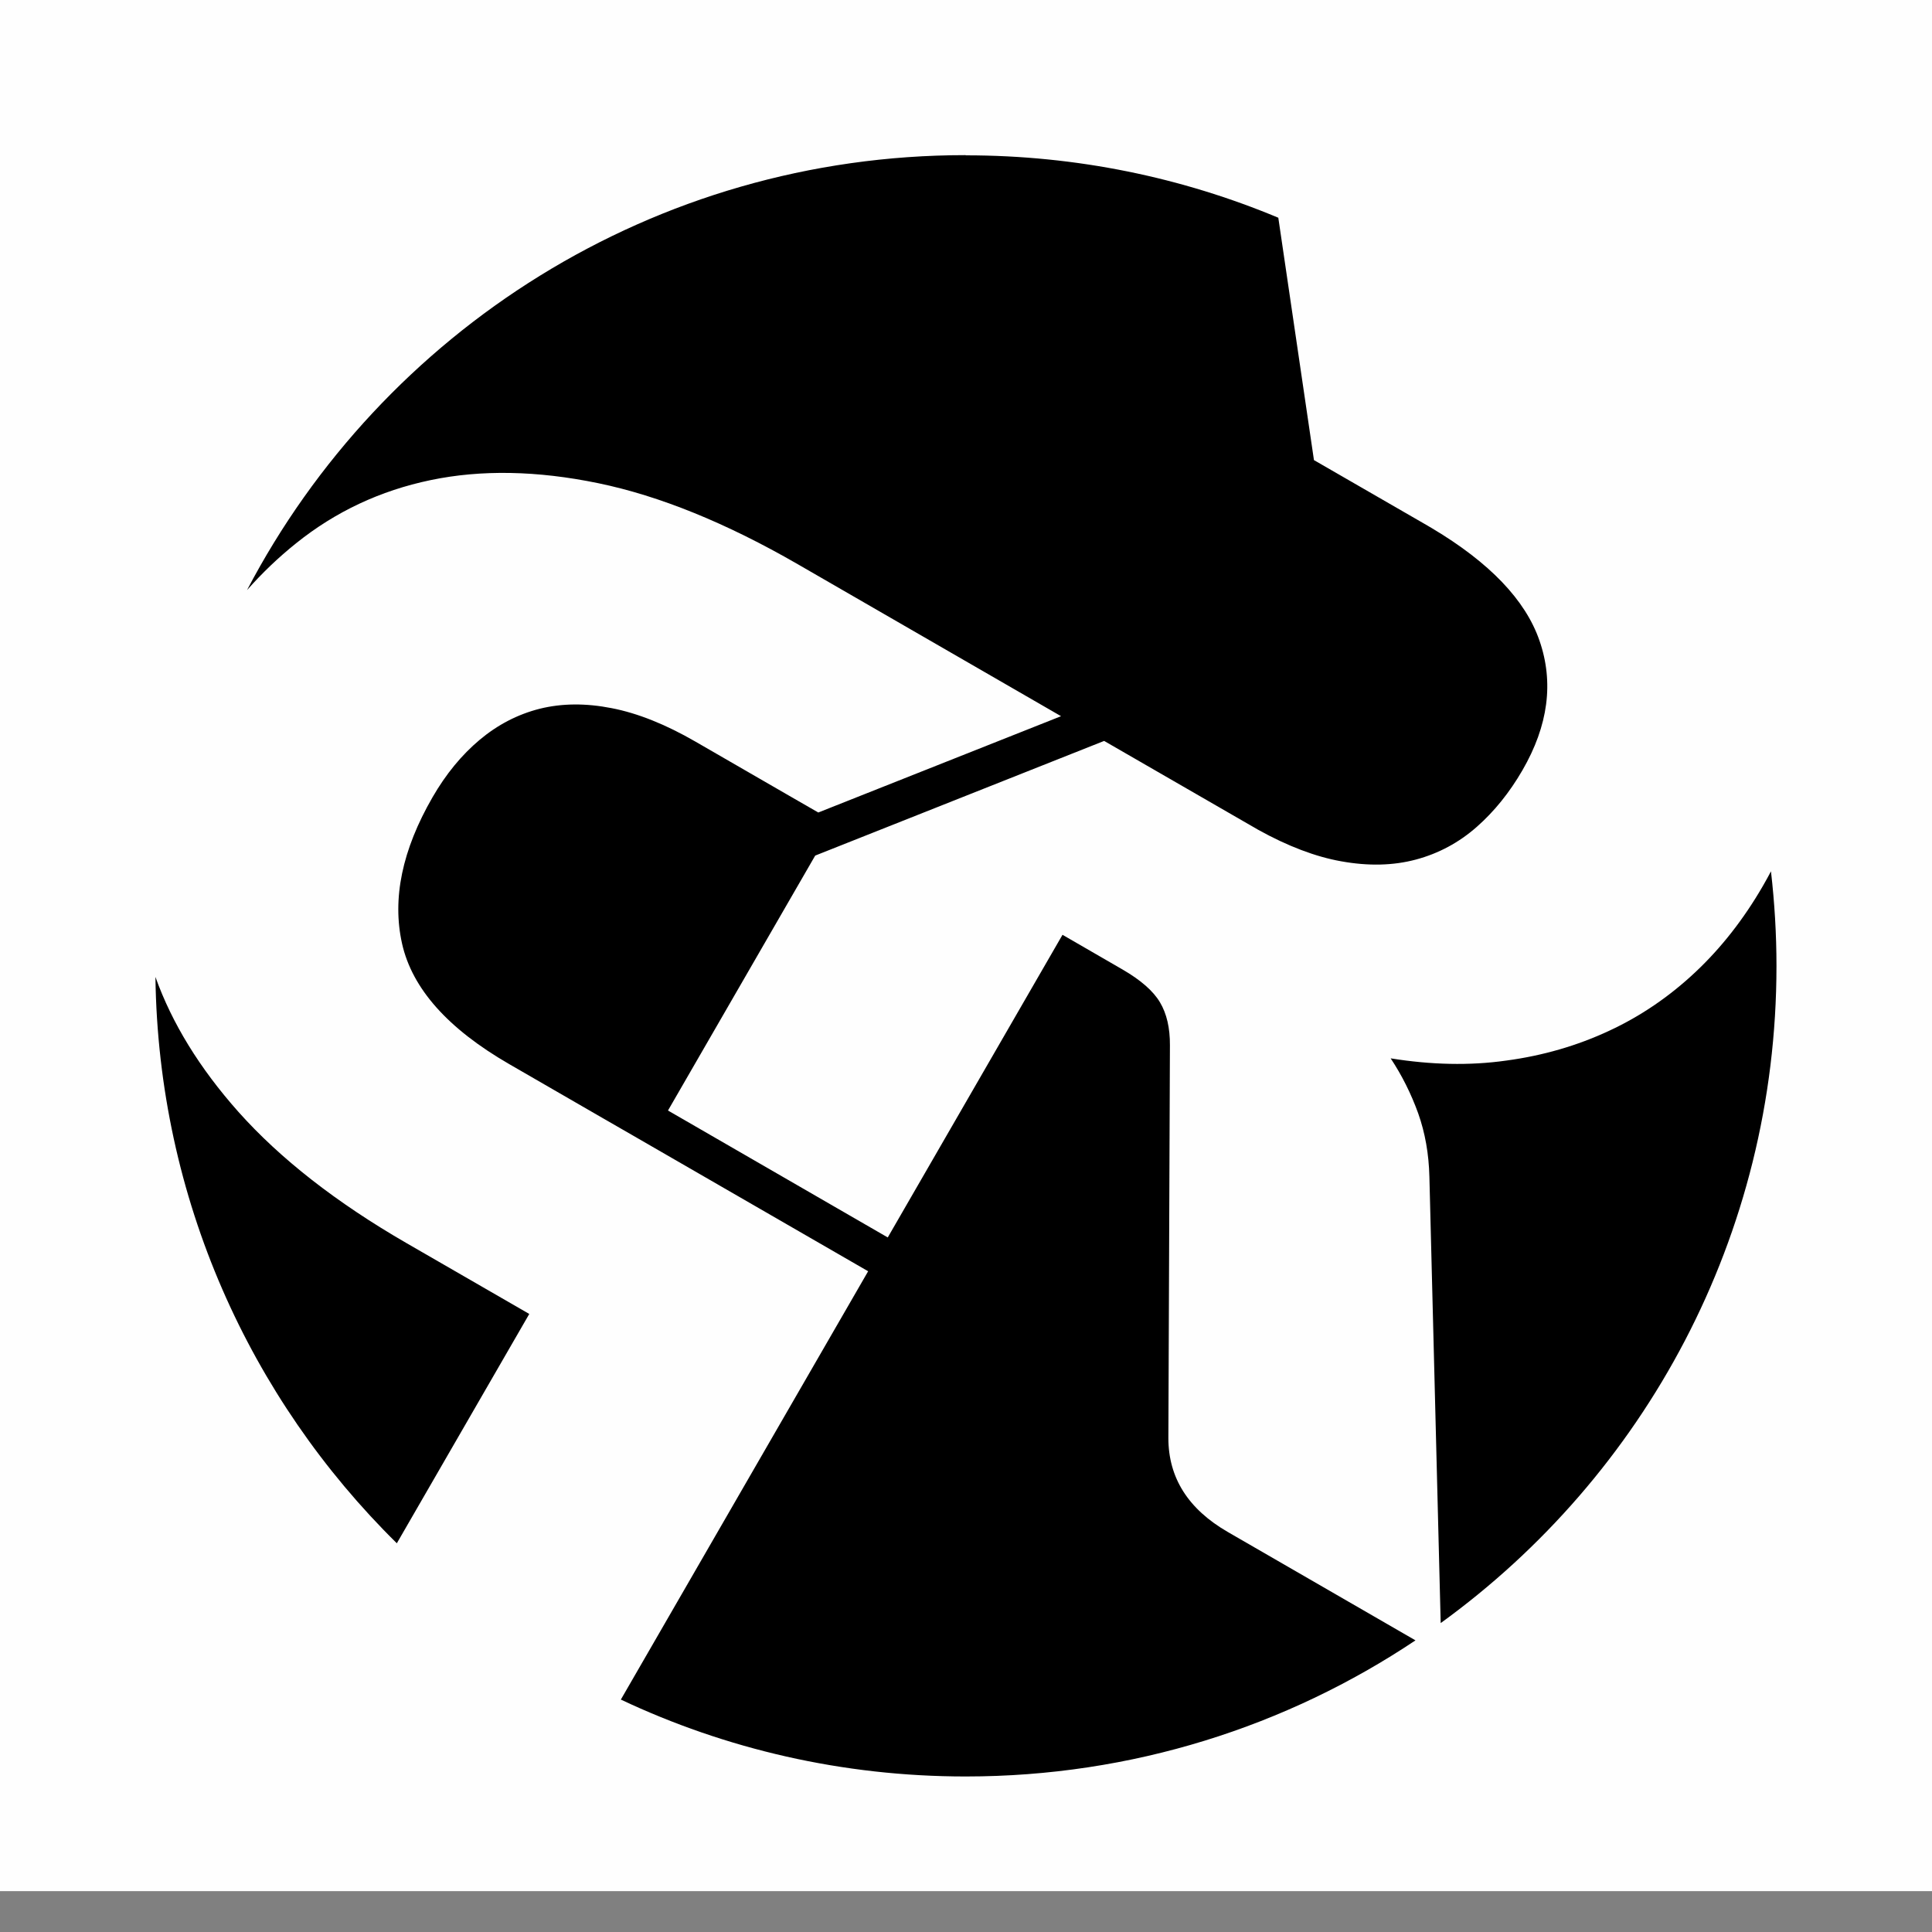
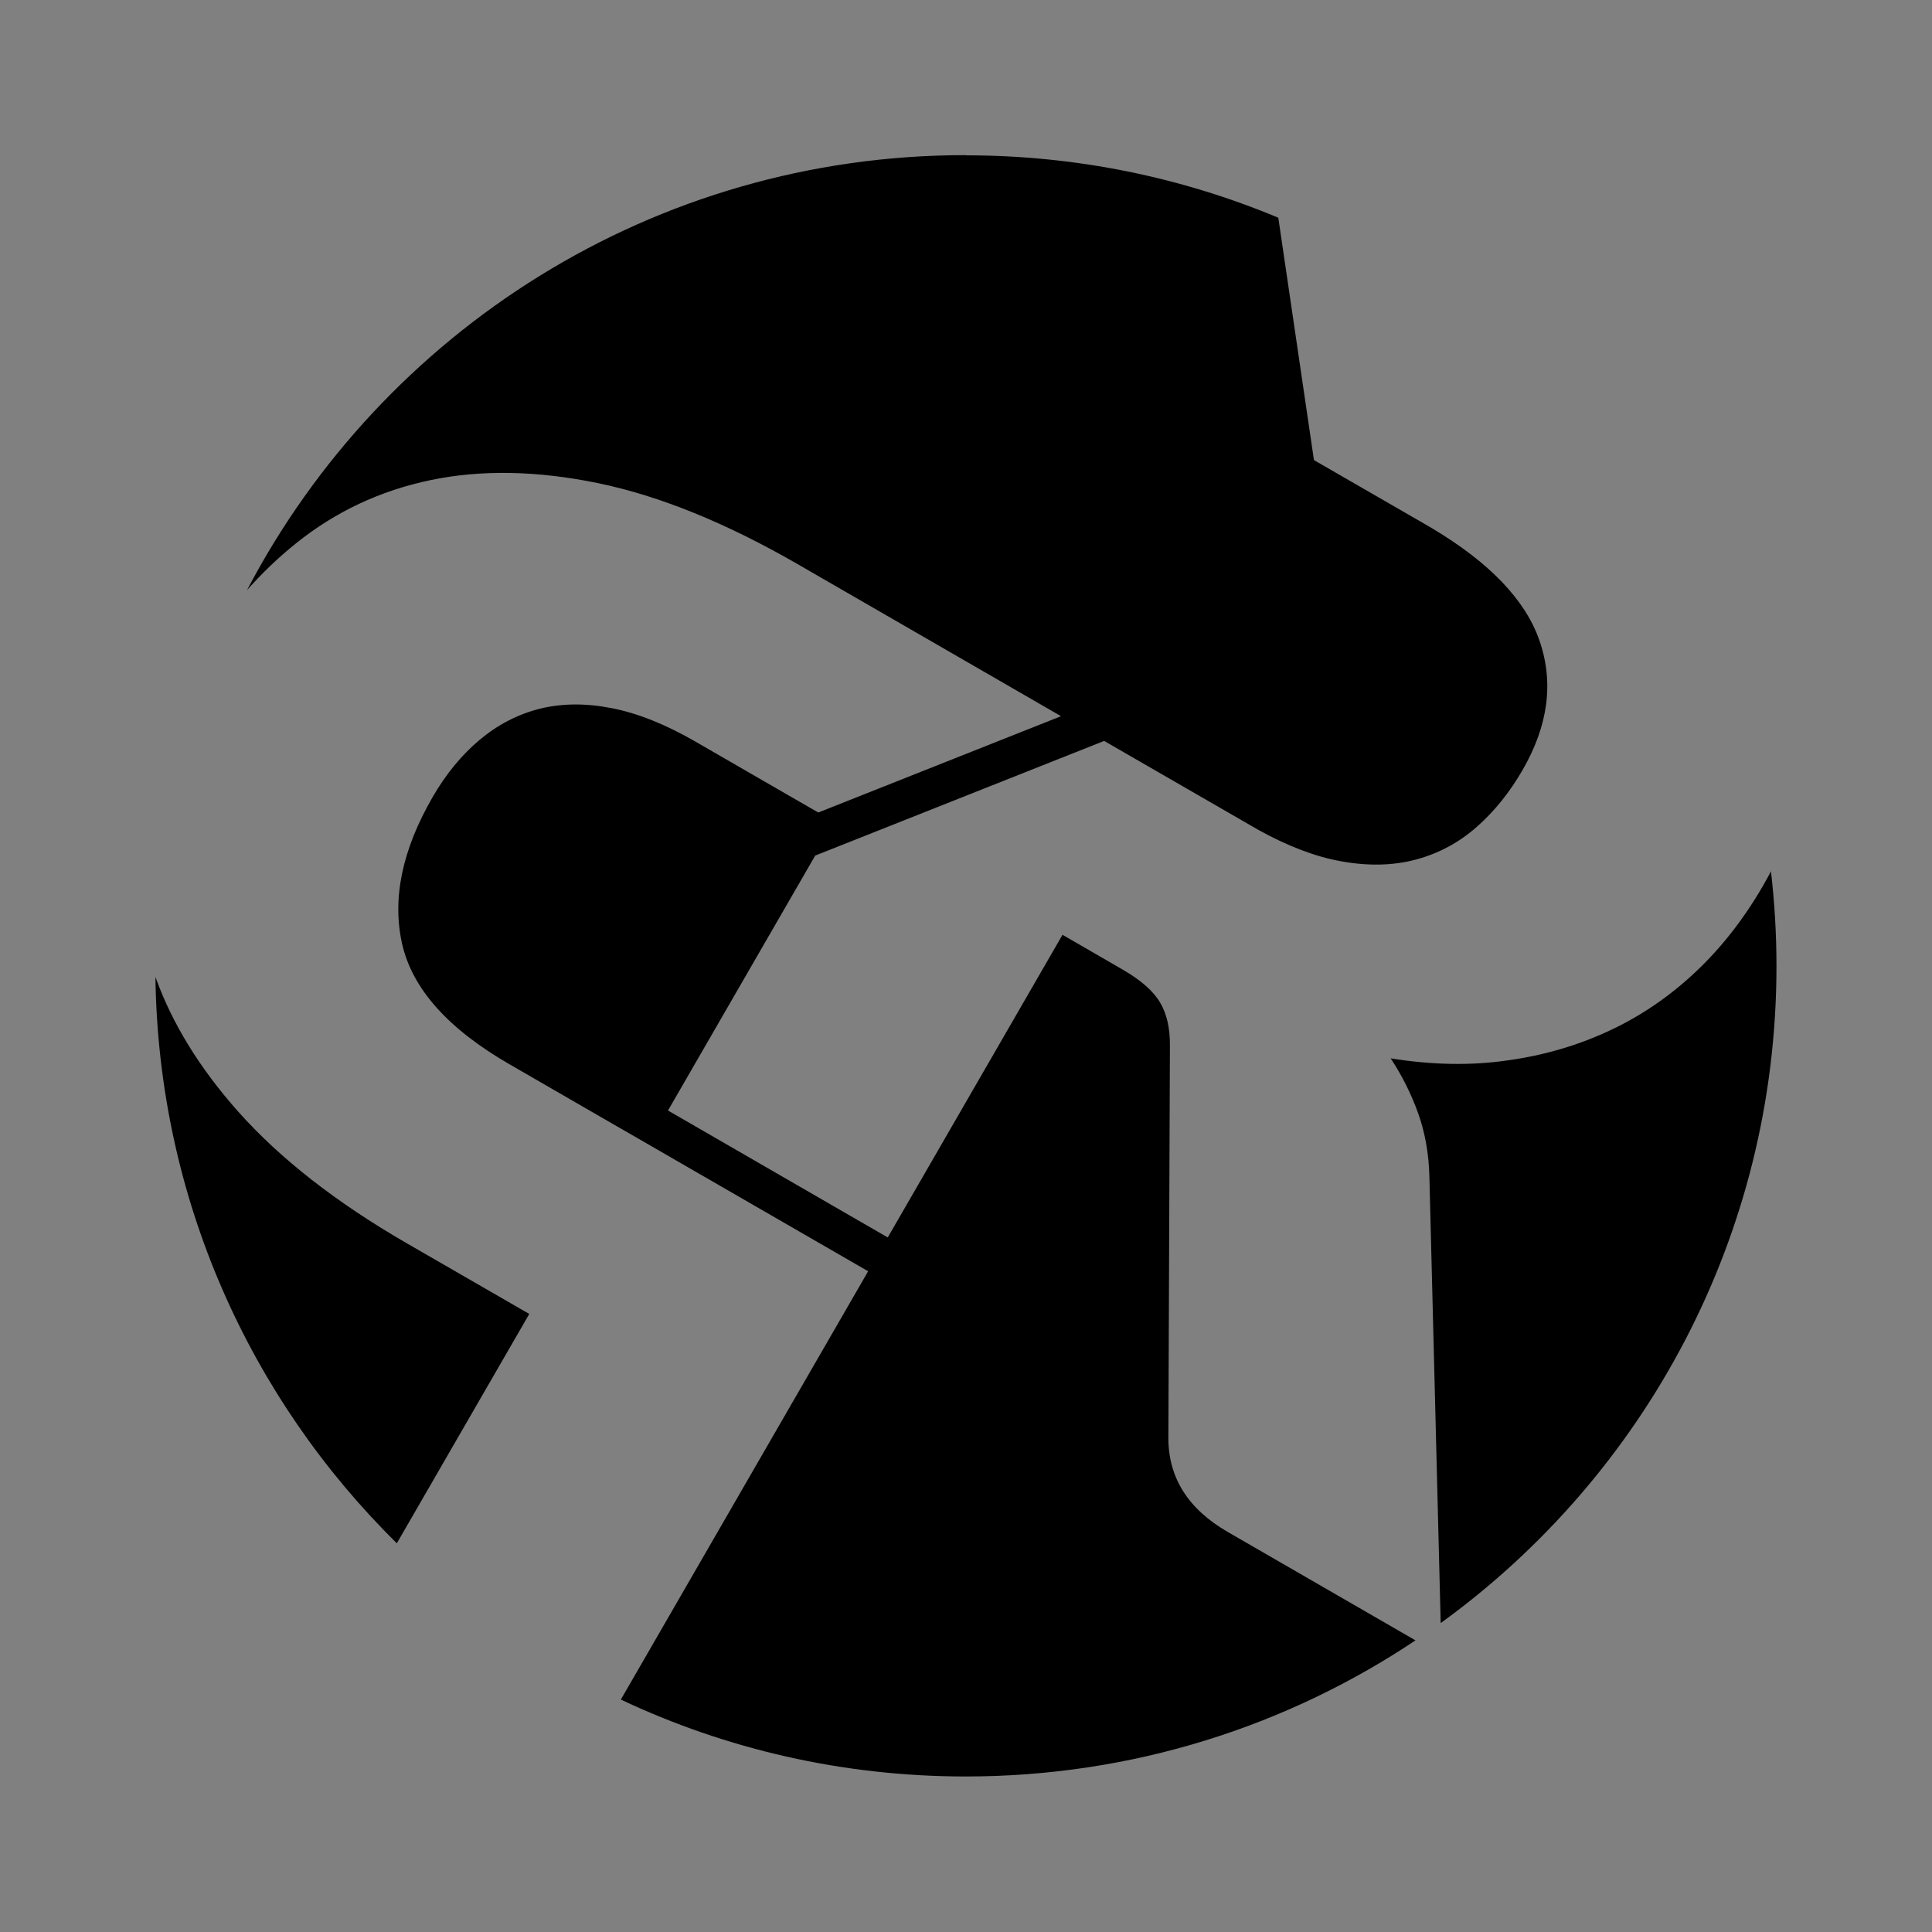
<svg xmlns="http://www.w3.org/2000/svg" xml:space="preserve" width="200mm" height="200mm" style="shape-rendering:geometricPrecision; text-rendering:geometricPrecision; image-rendering:optimizeQuality; fill-rule:evenodd; clip-rule:evenodd" viewBox="0 0 20000 20000">
  <rect x="0" y="0" width="20000" height="20000" fill="#808080" stroke="none" />
  <defs>
    <style type="text/css"> .fil1 {fill:#1D2023} .fil2 {fill:#FEFEFE} .fil3 {fill:black} .fil0 {fill:#1D2023;fill-rule:nonzero} </style>
  </defs>
  <g id="Warstwa_x0020_1">
    <path class="fil0" d="M18167 63848l0 625 434 0 0 -953 -434 0 -54 0 -172 0c-113,0 -194,-27 -244,-81 -50,-54 -74,-129 -74,-226 0,-43 6,-82 19,-117 13,-35 32,-65 58,-91 26,-25 59,-44 99,-58 40,-14 87,-21 142,-21l172 0 54 0 0 0 258 -326 -484 0c-132,0 -245,16 -340,47 -94,31 -172,74 -233,129 -61,55 -106,119 -135,194 -29,74 -44,155 -44,242 0,93 15,179 45,257 30,78 76,145 137,201 62,56 139,99 234,130 95,31 207,47 336,47l226 0zm-7671 -1247l-526 0 0 326 526 0 0 0 0 111 0 1436 434 0 0 -1547 526 0 0 -326 -936 0 -24 0zm5690 1529c-58,0 -110,-10 -156,-29 -46,-19 -84,-47 -116,-83 -32,-36 -56,-80 -73,-132 -17,-52 -25,-110 -25,-176l0 -1107 0 0 -432 546 -2 2c0,216 0,454 0,560 0,115 18,220 56,316 37,96 91,179 160,248 69,69 154,123 253,162 99,38 211,58 335,58 125,0 237,-19 336,-58 99,-39 184,-92 253,-162 69,-69 122,-152 159,-248 37,-96 55,-201 55,-316l0 -1108 -434 0 0 1106c0,66 -9,124 -25,176 -17,52 -41,96 -72,132 -32,36 -71,64 -116,83 -46,19 -97,29 -156,29zm-1314 -1527c-19,0 -35,1 -47,3 -13,2 -24,5 -35,9 -10,5 -20,12 -30,20 -9,9 -20,20 -32,35l-888 1123 0 -3 -115 145 124 -305c0,-13 0,-25 0,-37l0 -989 -382 0 0 1871 226 0c33,0 62,-5 85,-15 23,-10 45,-29 67,-56l642 -811 0 0 236 -298 3 -4 116 -147 -125 306c0,8 0,16 0,24l0 1002 382 0 0 -1871 -228 0zm-2145 757l-69 0c-64,0 -110,-20 -139,-60l-421 -611c-23,-33 -50,-56 -79,-68 -29,-12 -65,-18 -108,-18l-377 0 554 757c20,27 40,50 62,68 21,18 43,33 65,45 -32,12 -62,28 -89,49 -27,21 -51,49 -74,84l-565 867 388 0c25,0 46,-2 63,-5 18,-3 33,-9 46,-15 13,-7 24,-15 33,-25 9,-10 18,-21 27,-34l423 -651c15,-24 35,-41 58,-51 24,-10 56,-15 96,-15l105 0 0 796 434 0 0 -1871 -434 0 0 757zm-4247 -434l31 0 258 -326 -289 0 -175 0c-135,0 -251,14 -346,42 -95,28 -173,67 -234,116 -60,50 -104,108 -131,176 -27,68 -41,142 -41,221 0,61 8,118 24,172 16,54 40,104 72,150 32,46 71,87 118,123 47,36 101,66 161,89 -29,15 -56,33 -82,54 -25,21 -47,48 -66,78l-398 651 393 0c73,0 125,-27 157,-82l311 -543c14,-24 29,-41 48,-51 18,-10 44,-15 78,-15l110 0 0 692 434 0 0 -992 -434 0 -175 0 -3 0 -9 0 0 0c-54,-1 -101,-9 -140,-23 -41,-15 -75,-35 -102,-62 -27,-27 -46,-58 -58,-93 -12,-36 -18,-74 -18,-115 0,-82 27,-146 80,-192 52,-45 131,-68 237,-69l0 0 11 0 175 0zm-2476 -323l264 334 503 0 0 436 -588 0 0 321 588 0 0 447 -503 0 -264 334 1203 0 0 -1871 -1203 0zm-680 757l-69 0c-64,0 -110,-20 -139,-60l-421 -611c-23,-33 -50,-56 -79,-68 -29,-12 -65,-18 -108,-18l-377 0 554 757c20,27 40,50 62,68 21,18 43,33 65,45 -33,12 -62,28 -89,49 -27,21 -51,49 -74,84l-565 867 387 0c25,0 46,-2 63,-5 18,-3 33,-9 46,-15 13,-7 24,-15 33,-25 9,-10 18,-21 27,-34l423 -651c15,-24 35,-41 58,-51 24,-10 56,-15 96,-15l105 0 0 796 434 0 0 -1871 -434 0 0 757zm-1832 767l-419 0 -274 346 1127 0 0 -1871 -434 0 0 1524zm-2638 345l336 0c38,0 68,-9 93,-27 24,-18 41,-40 51,-67l46 -136 0 0 12 -34 53 -156 0 0 100 -296 0 0 71 -207 3 -10 0 0 98 -287c11,-32 24,-70 39,-113 15,-43 30,-90 44,-141 14,51 28,99 42,143 15,44 28,82 41,114l172 502 -1 0 101 296 0 0 110 326c9,24 25,45 50,65 25,19 55,29 91,29l339 0 -724 -1871 -444 0 -724 1871zm-1107 -855c-17,32 -34,67 -50,102 -16,35 -31,71 -45,108 -15,-38 -30,-74 -46,-110 -16,-35 -33,-70 -50,-103l-480 -947c-9,-16 -18,-29 -27,-38 -9,-9 -19,-16 -30,-20 -11,-4 -24,-6 -38,-6 -14,0 -30,0 -49,0l-331 0 0 1871 382 0 0 -1076c0,-52 -3,-109 -8,-169l495 962c15,30 36,53 62,68 26,15 56,23 89,23l59 0c33,0 63,-8 89,-23 26,-15 47,-38 62,-68l498 -963c-3,30 -6,60 -8,89 -2,30 -3,56 -3,81l0 1076 382 0 0 -1871 -331 0c-19,0 -35,0 -50,0 -14,0 -27,2 -38,6 -11,4 -21,11 -30,20 -9,9 -18,21 -26,38l-481 951z" />
-     <path class="fil0" d="M-2876 63848l0 625 434 0 0 -953 -434 0 -54 0 -172 0c-113,0 -194,-27 -244,-81 -50,-54 -74,-129 -74,-226 0,-43 6,-82 19,-117 13,-35 32,-65 58,-91 26,-25 59,-44 99,-58 40,-14 87,-21 142,-21l172 0 54 0 0 0 258 -326 -484 0c-132,0 -245,16 -340,47 -94,31 -172,74 -233,129 -61,55 -106,119 -135,194 -29,74 -44,155 -44,242 0,93 15,179 45,257 30,78 76,145 137,201 62,56 139,99 234,130 95,31 207,47 336,47l226 0zm-7671 -1247l-526 0 0 326 526 0 0 0 0 111 0 1436 434 0 0 -1547 526 0 0 -326 -936 0 -24 0zm5690 1529c-58,0 -110,-10 -156,-29 -46,-19 -84,-47 -116,-83 -32,-36 -56,-80 -73,-132 -17,-52 -25,-110 -25,-176l0 -1107 0 0 -432 546 -2 2c0,216 0,454 0,560 0,115 18,220 56,316 37,96 91,179 160,248 69,69 154,123 253,162 99,38 211,58 335,58 125,0 237,-19 336,-58 99,-39 184,-92 253,-162 69,-69 122,-152 159,-248 37,-96 55,-201 55,-316l0 -1108 -434 0 0 1106c0,66 -9,124 -25,176 -17,52 -41,96 -72,132 -32,36 -71,64 -116,83 -46,19 -97,29 -156,29zm-1314 -1527c-19,0 -35,1 -47,3 -13,2 -24,5 -35,9 -10,5 -20,12 -30,20 -9,9 -20,20 -32,35l-888 1123 0 -3 -115 145 124 -305c0,-13 0,-25 0,-37l0 -989 -382 0 0 1871 226 0c33,0 62,-5 85,-15 23,-10 45,-29 67,-56l642 -811 0 0 236 -298 3 -4 116 -147 -125 306c0,8 0,16 0,24l0 1002 382 0 0 -1871 -228 0zm-2145 757l-69 0c-64,0 -110,-20 -139,-60l-421 -611c-23,-33 -50,-56 -79,-68 -29,-12 -65,-18 -108,-18l-377 0 554 757c20,27 40,50 62,68 21,18 43,33 65,45 -32,12 -62,28 -89,49 -27,21 -51,49 -74,84l-565 867 388 0c25,0 46,-2 63,-5 18,-3 33,-9 46,-15 13,-7 24,-15 33,-25 9,-10 18,-21 27,-34l423 -651c15,-24 35,-41 58,-51 24,-10 56,-15 96,-15l105 0 0 796 434 0 0 -1871 -434 0 0 757zm-4247 -434l31 0 258 -326 -289 0 -175 0c-135,0 -251,14 -346,42 -95,28 -173,67 -234,116 -60,50 -104,108 -131,176 -27,68 -41,142 -41,221 0,61 8,118 24,172 16,54 40,104 72,150 32,46 71,87 118,123 47,36 101,66 161,89 -29,15 -56,33 -82,54 -25,21 -47,48 -66,78l-398 651 393 0c73,0 125,-27 157,-82l311 -543c14,-24 29,-41 48,-51 18,-10 44,-15 78,-15l110 0 0 692 434 0 0 -992 -434 0 -175 0 -3 0 -9 0 0 0c-54,-1 -101,-9 -140,-23 -41,-15 -75,-35 -102,-62 -27,-27 -46,-58 -58,-93 -12,-36 -18,-74 -18,-115 0,-82 27,-146 80,-192 52,-45 131,-68 237,-69l0 0 11 0 175 0zm-2476 -323l264 334 503 0 0 436 -588 0 0 321 588 0 0 447 -503 0 -264 334 1203 0 0 -1871 -1203 0zm-680 757l-69 0c-64,0 -110,-20 -139,-60l-421 -611c-23,-33 -50,-56 -79,-68 -29,-12 -65,-18 -108,-18l-377 0 554 757c20,27 40,50 62,68 21,18 43,33 65,45 -33,12 -62,28 -89,49 -27,21 -51,49 -74,84l-565 867 387 0c25,0 46,-2 63,-5 18,-3 33,-9 46,-15 13,-7 24,-15 33,-25 9,-10 18,-21 27,-34l423 -651c15,-24 35,-41 58,-51 24,-10 56,-15 96,-15l105 0 0 796 434 0 0 -1871 -434 0 0 757zm-1832 767l-419 0 -274 346 1127 0 0 -1871 -434 0 0 1524zm-2638 345l336 0c38,0 68,-9 93,-27 24,-18 41,-40 51,-67l46 -136 0 0 12 -34 53 -156 0 0 100 -296 0 0 71 -207 3 -10 0 0 98 -287c11,-32 24,-70 39,-113 15,-43 30,-90 44,-141 14,51 28,99 42,143 15,44 28,82 41,114l172 502 -1 0 101 296 0 0 110 326c9,24 25,45 50,65 25,19 55,29 91,29l339 0 -724 -1871 -444 0 -724 1871zm-1107 -855c-17,32 -34,67 -50,102 -16,35 -31,71 -45,108 -15,-38 -30,-74 -46,-110 -16,-35 -33,-70 -50,-103l-480 -947c-9,-16 -18,-29 -27,-38 -9,-9 -19,-16 -30,-20 -11,-4 -24,-6 -38,-6 -14,0 -30,0 -49,0l-331 0 0 1871 382 0 0 -1076c0,-52 -3,-109 -8,-169l495 962c15,30 36,53 62,68 26,15 56,23 89,23l59 0c33,0 63,-8 89,-23 26,-15 47,-38 62,-68l498 -963c-3,30 -6,60 -8,89 -2,30 -3,56 -3,81l0 1076 382 0 0 -1871 -331 0c-19,0 -35,0 -50,0 -14,0 -27,2 -38,6 -11,4 -21,11 -30,20 -9,9 -18,21 -26,38l-481 951z" />
-     <path class="fil1" d="M8645 66407c-460,0 -899,92 -1299,260l-148 1008 -71 41 0 0 -395 228 -25 15 0 0c-239,142 -388,298 -446,466 -61,174 -37,354 71,540 54,93 117,171 190,236 73,65 158,110 252,135 95,25 198,28 311,7 106,-19 222,-63 346,-131l0 0 19 -11 6 -4 395 -228 219 -127 1201 477 0 0 612 1060 -914 528 -727 -1259 -250 144c-75,44 -128,89 -156,137 -28,47 -42,107 -41,179l6 1633c0,165 -82,295 -247,390l-780 451c535,357 1178,566 1870,566 513,0 999,-115 1434,-320l-1028 -1781 981 -566 122 -70 389 -224c255,-147 404,-315 446,-501 42,-187 0,-389 -127,-608 -56,-97 -121,-176 -196,-239 -75,-63 -158,-106 -250,-129 -92,-23 -192,-24 -300,-3 -108,21 -224,68 -348,139l-389 224 -122 70 0 0 -1009 -400 1094 -632c298,-172 575,-284 830,-337 254,-53 487,-57 697,-13 210,44 396,131 559,263 73,58 141,123 204,195 -563,-1075 -1689,-1809 -2987,-1809zm-3347 2977c-15,129 -23,260 -23,393 0,1124 550,2119 1396,2732l47 -1856c2,-94 18,-182 47,-263 29,-81 68,-158 114,-229 -168,27 -328,31 -481,9 -152,-20 -295,-62 -427,-124 -132,-62 -252,-144 -359,-244 -107,-101 -201,-221 -280,-358 -12,-20 -23,-41 -34,-61zm5713 2794c610,-601 992,-1433 1004,-2355 -69,192 -183,380 -346,561 -173,194 -406,376 -698,545l-511 295 551 954z" />
+     <path class="fil0" d="M-2876 63848l0 625 434 0 0 -953 -434 0 -54 0 -172 0c-113,0 -194,-27 -244,-81 -50,-54 -74,-129 -74,-226 0,-43 6,-82 19,-117 13,-35 32,-65 58,-91 26,-25 59,-44 99,-58 40,-14 87,-21 142,-21l172 0 54 0 0 0 258 -326 -484 0c-132,0 -245,16 -340,47 -94,31 -172,74 -233,129 -61,55 -106,119 -135,194 -29,74 -44,155 -44,242 0,93 15,179 45,257 30,78 76,145 137,201 62,56 139,99 234,130 95,31 207,47 336,47l226 0zm-7671 -1247l-526 0 0 326 526 0 0 0 0 111 0 1436 434 0 0 -1547 526 0 0 -326 -936 0 -24 0zm5690 1529c-58,0 -110,-10 -156,-29 -46,-19 -84,-47 -116,-83 -32,-36 -56,-80 -73,-132 -17,-52 -25,-110 -25,-176l0 -1107 0 0 -432 546 -2 2c0,216 0,454 0,560 0,115 18,220 56,316 37,96 91,179 160,248 69,69 154,123 253,162 99,38 211,58 335,58 125,0 237,-19 336,-58 99,-39 184,-92 253,-162 69,-69 122,-152 159,-248 37,-96 55,-201 55,-316l0 -1108 -434 0 0 1106c0,66 -9,124 -25,176 -17,52 -41,96 -72,132 -32,36 -71,64 -116,83 -46,19 -97,29 -156,29zm-1314 -1527c-19,0 -35,1 -47,3 -13,2 -24,5 -35,9 -10,5 -20,12 -30,20 -9,9 -20,20 -32,35l-888 1123 0 -3 -115 145 124 -305c0,-13 0,-25 0,-37l0 -989 -382 0 0 1871 226 0c33,0 62,-5 85,-15 23,-10 45,-29 67,-56l642 -811 0 0 236 -298 3 -4 116 -147 -125 306c0,8 0,16 0,24l0 1002 382 0 0 -1871 -228 0zm-2145 757l-69 0c-64,0 -110,-20 -139,-60l-421 -611c-23,-33 -50,-56 -79,-68 -29,-12 -65,-18 -108,-18l-377 0 554 757c20,27 40,50 62,68 21,18 43,33 65,45 -32,12 -62,28 -89,49 -27,21 -51,49 -74,84l-565 867 388 0c25,0 46,-2 63,-5 18,-3 33,-9 46,-15 13,-7 24,-15 33,-25 9,-10 18,-21 27,-34l423 -651c15,-24 35,-41 58,-51 24,-10 56,-15 96,-15l105 0 0 796 434 0 0 -1871 -434 0 0 757zm-4247 -434l31 0 258 -326 -289 0 -175 0c-135,0 -251,14 -346,42 -95,28 -173,67 -234,116 -60,50 -104,108 -131,176 -27,68 -41,142 -41,221 0,61 8,118 24,172 16,54 40,104 72,150 32,46 71,87 118,123 47,36 101,66 161,89 -29,15 -56,33 -82,54 -25,21 -47,48 -66,78l-398 651 393 0c73,0 125,-27 157,-82l311 -543c14,-24 29,-41 48,-51 18,-10 44,-15 78,-15l110 0 0 692 434 0 0 -992 -434 0 -175 0 -3 0 -9 0 0 0c-54,-1 -101,-9 -140,-23 -41,-15 -75,-35 -102,-62 -27,-27 -46,-58 -58,-93 -12,-36 -18,-74 -18,-115 0,-82 27,-146 80,-192 52,-45 131,-68 237,-69l0 0 11 0 175 0zm-2476 -323l264 334 503 0 0 436 -588 0 0 321 588 0 0 447 -503 0 -264 334 1203 0 0 -1871 -1203 0zm-680 757l-69 0c-64,0 -110,-20 -139,-60l-421 -611c-23,-33 -50,-56 -79,-68 -29,-12 -65,-18 -108,-18l-377 0 554 757c20,27 40,50 62,68 21,18 43,33 65,45 -33,12 -62,28 -89,49 -27,21 -51,49 -74,84l-565 867 387 0c25,0 46,-2 63,-5 18,-3 33,-9 46,-15 13,-7 24,-15 33,-25 9,-10 18,-21 27,-34l423 -651c15,-24 35,-41 58,-51 24,-10 56,-15 96,-15l105 0 0 796 434 0 0 -1871 -434 0 0 757zm-1832 767l-419 0 -274 346 1127 0 0 -1871 -434 0 0 1524zm-2638 345l336 0c38,0 68,-9 93,-27 24,-18 41,-40 51,-67c11,-32 24,-70 39,-113 15,-43 30,-90 44,-141 14,51 28,99 42,143 15,44 28,82 41,114l172 502 -1 0 101 296 0 0 110 326c9,24 25,45 50,65 25,19 55,29 91,29l339 0 -724 -1871 -444 0 -724 1871zm-1107 -855c-17,32 -34,67 -50,102 -16,35 -31,71 -45,108 -15,-38 -30,-74 -46,-110 -16,-35 -33,-70 -50,-103l-480 -947c-9,-16 -18,-29 -27,-38 -9,-9 -19,-16 -30,-20 -11,-4 -24,-6 -38,-6 -14,0 -30,0 -49,0l-331 0 0 1871 382 0 0 -1076c0,-52 -3,-109 -8,-169l495 962c15,30 36,53 62,68 26,15 56,23 89,23l59 0c33,0 63,-8 89,-23 26,-15 47,-38 62,-68l498 -963c-3,30 -6,60 -8,89 -2,30 -3,56 -3,81l0 1076 382 0 0 -1871 -331 0c-19,0 -35,0 -50,0 -14,0 -27,2 -38,6 -11,4 -21,11 -30,20 -9,9 -18,21 -26,38l-481 951z" />
    <path class="fil0" d="M18167 76757l0 625 434 0 0 -953 -434 0 -54 0 -172 0c-113,0 -194,-27 -244,-81 -50,-54 -74,-129 -74,-226 0,-43 6,-82 19,-117 13,-35 32,-65 58,-91 26,-25 59,-44 99,-58 40,-14 87,-21 142,-21l172 0 54 0 0 0 258 -326 -484 0c-132,0 -245,16 -340,47 -94,31 -172,74 -233,129 -61,55 -106,119 -135,194 -29,74 -44,155 -44,242 0,93 15,179 45,257 30,78 76,145 137,201 62,56 139,99 234,130 95,31 207,47 336,47l226 0zm-7671 -1247l-526 0 0 326 526 0 0 0 0 111 0 1436 434 0 0 -1547 526 0 0 -326 -936 0 -24 0zm5690 1529c-58,0 -110,-10 -156,-29 -46,-19 -84,-47 -116,-83 -32,-36 -56,-80 -73,-132 -17,-52 -25,-110 -25,-176l0 -1107 0 0 -432 546 -2 2c0,216 0,454 0,560 0,115 18,220 56,316 37,96 91,179 160,248 69,69 154,123 253,162 99,38 211,58 335,58 125,0 237,-19 336,-58 99,-39 184,-92 253,-162 69,-69 122,-152 159,-248 37,-96 55,-201 55,-316l0 -1108 -434 0 0 1106c0,66 -9,124 -25,176 -17,52 -41,96 -72,132 -32,36 -71,64 -116,83 -46,19 -97,29 -156,29zm-1314 -1527c-19,0 -35,1 -47,3 -13,2 -24,5 -35,9 -10,5 -20,12 -30,20 -9,9 -20,20 -32,35l-888 1123 0 -3 -115 145 124 -305c0,-13 0,-25 0,-37l0 -989 -382 0 0 1871 226 0c33,0 62,-5 85,-15 23,-10 45,-29 67,-56l642 -811 0 0 236 -298 3 -4 116 -147 -125 306c0,8 0,16 0,24l0 1002 382 0 0 -1871 -228 0zm-2145 757l-69 0c-64,0 -110,-20 -139,-60l-421 -611c-23,-33 -50,-56 -79,-68 -29,-12 -65,-18 -108,-18l-377 0 554 757c20,27 40,50 62,68 21,18 43,33 65,45 -32,12 -62,28 -89,49 -27,21 -51,49 -74,84l-565 867 388 0c25,0 46,-2 63,-5 18,-3 33,-9 46,-15 13,-7 24,-15 33,-25 9,-10 18,-21 27,-34l423 -651c15,-24 35,-41 58,-51 24,-10 56,-15 96,-15l105 0 0 796 434 0 0 -1871 -434 0 0 757zm-4247 -434l31 0 258 -326 -289 0 -175 0c-135,0 -251,14 -346,42 -95,28 -173,67 -234,116 -60,50 -104,108 -131,176 -27,68 -41,142 -41,221 0,61 8,118 24,172 16,54 40,104 72,150 32,46 71,87 118,123 47,36 101,66 161,89 -29,15 -56,33 -82,54 -25,21 -47,48 -66,78l-398 651 393 0c73,0 125,-27 157,-82l311 -543c14,-24 29,-41 48,-51 18,-10 44,-15 78,-15l110 0 0 692 434 0 0 -992 -434 0 -175 0 -3 0 -9 0 0 0c-54,-1 -101,-9 -140,-23 -41,-15 -75,-35 -102,-62 -27,-27 -46,-58 -58,-93 -12,-36 -18,-74 -18,-115 0,-82 27,-146 80,-192 52,-45 131,-68 237,-69l0 0 11 0 175 0zm-2476 -323l264 334 503 0 0 436 -588 0 0 321 588 0 0 447 -503 0 -264 334 1203 0 0 -1871 -1203 0zm-680 757l-69 0c-64,0 -110,-20 -139,-60l-421 -611c-23,-33 -50,-56 -79,-68 -29,-12 -65,-18 -108,-18l-377 0 554 757c20,27 40,50 62,68 21,18 43,33 65,45 -33,12 -62,28 -89,49 -27,21 -51,49 -74,84l-565 867 387 0c25,0 46,-2 63,-5 18,-3 33,-9 46,-15 13,-7 24,-15 33,-25 9,-10 18,-21 27,-34l423 -651c15,-24 35,-41 58,-51 24,-10 56,-15 96,-15l105 0 0 796 434 0 0 -1871 -434 0 0 757zm-1832 767l-419 0 -274 346 1127 0 0 -1871 -434 0 0 1524zm-2638 345l336 0c38,0 68,-9 93,-27 24,-18 41,-40 51,-67l46 -136 0 0 12 -34 53 -156 0 0 100 -296 0 0 71 -207 3 -10 0 0 98 -287c11,-32 24,-70 39,-113 15,-43 30,-90 44,-141 14,51 28,99 42,143 15,44 28,82 41,114l172 502 -1 0 101 296 0 0 110 326c9,24 25,45 50,65 25,19 55,29 91,29l339 0 -724 -1871 -444 0 -724 1871zm-1107 -855c-17,32 -34,67 -50,102 -16,35 -31,71 -45,108 -15,-38 -30,-74 -46,-110 -16,-35 -33,-70 -50,-103l-480 -947c-9,-16 -18,-29 -27,-38 -9,-9 -19,-16 -30,-20 -11,-4 -24,-6 -38,-6 -14,0 -30,0 -49,0l-331 0 0 1871 382 0 0 -1076c0,-52 -3,-109 -8,-169l495 962c15,30 36,53 62,68 26,15 56,23 89,23l59 0c33,0 63,-8 89,-23 26,-15 47,-38 62,-68l498 -963c-3,30 -6,60 -8,89 -2,30 -3,56 -3,81l0 1076 382 0 0 -1871 -331 0c-19,0 -35,0 -50,0 -14,0 -27,2 -38,6 -11,4 -21,11 -30,20 -9,9 -18,21 -26,38l-481 951z" />
    <path class="fil1" d="M-12399 66407c-460,0 -899,92 -1299,260l-148 1008 -71 41 0 0 -395 228 -25 15 0 0c-239,142 -388,298 -446,466 -61,174 -37,354 71,540 54,93 117,171 190,236 73,65 158,110 252,135 95,25 198,28 311,7 106,-19 222,-63 346,-131l0 0 19 -11 6 -4 395 -228 219 -127 1201 477 0 0 612 1060 -914 528 -727 -1259 -250 144c-75,44 -128,89 -156,137 -28,47 -42,107 -41,179l6 1633c0,165 -82,295 -247,390l-780 451c535,357 1178,566 1870,566 513,0 999,-115 1434,-320l-1028 -1781 981 -566 122 -70 389 -224c255,-147 404,-315 446,-501 42,-187 0,-389 -127,-608 -56,-97 -121,-176 -196,-239 -75,-63 -158,-106 -250,-129 -92,-23 -192,-24 -300,-3 -108,21 -224,68 -348,139l-389 224 -122 70 0 0 -1009 -400 1094 -632c298,-172 575,-284 830,-337 254,-53 487,-57 697,-13 210,44 396,131 559,263 73,58 141,123 204,195 -563,-1075 -1689,-1809 -2987,-1809zm-3347 2977c-15,129 -23,260 -23,393 0,1124 550,2119 1396,2732l47 -1856c2,-94 18,-182 47,-263 29,-81 68,-158 114,-229 -168,27 -328,31 -481,9 -152,-20 -295,-62 -427,-124 -132,-62 -252,-144 -359,-244 -107,-101 -201,-221 -280,-358 -12,-20 -23,-41 -34,-61zm5713 2794c610,-601 992,-1433 1004,-2355 -69,192 -183,380 -346,561 -173,194 -406,376 -698,545l-511 295 551 954z" />
    <path class="fil0" d="M-2876 76757l0 625 434 0 0 -953 -434 0 -54 0 -172 0c-113,0 -194,-27 -244,-81 -50,-54 -74,-129 -74,-226 0,-43 6,-82 19,-117 13,-35 32,-65 58,-91 26,-25 59,-44 99,-58 40,-14 87,-21 142,-21l172 0 54 0 0 0 258 -326 -484 0c-132,0 -245,16 -340,47 -94,31 -172,74 -233,129 -61,55 -106,119 -135,194 -29,74 -44,155 -44,242 0,93 15,179 45,257 30,78 76,145 137,201 62,56 139,99 234,130 95,31 207,47 336,47l226 0zm-7671 -1247l-526 0 0 326 526 0 0 0 0 111 0 1436 434 0 0 -1547 526 0 0 -326 -936 0 -24 0zm5690 1529c-58,0 -110,-10 -156,-29 -46,-19 -84,-47 -116,-83 -32,-36 -56,-80 -73,-132 -17,-52 -25,-110 -25,-176l0 -1107 0 0 -432 546 -2 2c0,216 0,454 0,560 0,115 18,220 56,316 37,96 91,179 160,248 69,69 154,123 253,162 99,38 211,58 335,58 125,0 237,-19 336,-58 99,-39 184,-92 253,-162 69,-69 122,-152 159,-248 37,-96 55,-201 55,-316l0 -1108 -434 0 0 1106c0,66 -9,124 -25,176 -17,52 -41,96 -72,132 -32,36 -71,64 -116,83 -46,19 -97,29 -156,29zm-1314 -1527c-19,0 -35,1 -47,3 -13,2 -24,5 -35,9 -10,5 -20,12 -30,20 -9,9 -20,20 -32,35l-888 1123 0 -3 -115 145 124 -305c0,-13 0,-25 0,-37l0 -989 -382 0 0 1871 226 0c33,0 62,-5 85,-15 23,-10 45,-29 67,-56l642 -811 0 0 236 -298 3 -4 116 -147 -125 306c0,8 0,16 0,24l0 1002 382 0 0 -1871 -228 0zm-2145 757l-69 0c-64,0 -110,-20 -139,-60l-421 -611c-23,-33 -50,-56 -79,-68 -29,-12 -65,-18 -108,-18l-377 0 554 757c20,27 40,50 62,68 21,18 43,33 65,45 -32,12 -62,28 -89,49 -27,21 -51,49 -74,84l-565 867 388 0c25,0 46,-2 63,-5 18,-3 33,-9 46,-15 13,-7 24,-15 33,-25 9,-10 18,-21 27,-34l423 -651c15,-24 35,-41 58,-51 24,-10 56,-15 96,-15l105 0 0 796 434 0 0 -1871 -434 0 0 757zm-4247 -434l31 0 258 -326 -289 0 -175 0c-135,0 -251,14 -346,42 -95,28 -173,67 -234,116 -60,50 -104,108 -131,176 -27,68 -41,142 -41,221 0,61 8,118 24,172 16,54 40,104 72,150 32,46 71,87 118,123 47,36 101,66 161,89 -29,15 -56,33 -82,54 -25,21 -47,48 -66,78l-398 651 393 0c73,0 125,-27 157,-82l311 -543c14,-24 29,-41 48,-51 18,-10 44,-15 78,-15l110 0 0 692 434 0 0 -992 -434 0 -175 0 -3 0 -9 0 0 0c-54,-1 -101,-9 -140,-23 -41,-15 -75,-35 -102,-62 -27,-27 -46,-58 -58,-93 -12,-36 -18,-74 -18,-115 0,-82 27,-146 80,-192 52,-45 131,-68 237,-69l0 0 11 0 175 0zm-2476 -323l264 334 503 0 0 436 -588 0 0 321 588 0 0 447 -503 0 -264 334 1203 0 0 -1871 -1203 0zm-680 757l-69 0c-64,0 -110,-20 -139,-60l-421 -611c-23,-33 -50,-56 -79,-68 -29,-12 -65,-18 -108,-18l-377 0 554 757c20,27 40,50 62,68 21,18 43,33 65,45 -33,12 -62,28 -89,49 -27,21 -51,49 -74,84l-565 867 387 0c25,0 46,-2 63,-5 18,-3 33,-9 46,-15 13,-7 24,-15 33,-25 9,-10 18,-21 27,-34l423 -651c15,-24 35,-41 58,-51 24,-10 56,-15 96,-15l105 0 0 796 434 0 0 -1871 -434 0 0 757zm-1832 767l-419 0 -274 346 1127 0 0 -1871 -434 0 0 1524zm-2638 345l336 0c38,0 68,-9 93,-27 24,-18 41,-40 51,-67l46 -136 0 0 12 -34 53 -156 0 0 100 -296 0 0 71 -207 3 -10 0 0 98 -287c11,-32 24,-70 39,-113 15,-43 30,-90 44,-141 14,51 28,99 42,143 15,44 28,82 41,114l172 502 -1 0 101 296 0 0 110 326c9,24 25,45 50,65 25,19 55,29 91,29l339 0 -724 -1871 -444 0 -724 1871zm-1107 -855c-17,32 -34,67 -50,102 -16,35 -31,71 -45,108 -15,-38 -30,-74 -46,-110 -16,-35 -33,-70 -50,-103l-480 -947c-9,-16 -18,-29 -27,-38 -9,-9 -19,-16 -30,-20 -11,-4 -24,-6 -38,-6 -14,0 -30,0 -49,0l-331 0 0 1871 382 0 0 -1076c0,-52 -3,-109 -8,-169l495 962c15,30 36,53 62,68 26,15 56,23 89,23l59 0c33,0 63,-8 89,-23 26,-15 47,-38 62,-68l498 -963c-3,30 -6,60 -8,89 -2,30 -3,56 -3,81l0 1076 382 0 0 -1871 -331 0c-19,0 -35,0 -50,0 -14,0 -27,2 -38,6 -11,4 -21,11 -30,20 -9,9 -18,21 -26,38l-481 951z" />
    <path class="fil1" d="M8645 79791c-460,0 -899,92 -1299,260l-148 1008 -71 41 0 0 -395 228 -25 15 0 0c-239,142 -388,298 -446,466 -61,174 -37,354 71,540 54,93 117,171 190,236 73,65 158,110 252,135 95,25 198,28 311,7 106,-19 222,-63 346,-131l0 0 19 -11 6 -4 395 -228 219 -127 1201 477 0 0 612 1060 -914 528 -727 -1259 -250 144c-75,44 -128,89 -156,137 -28,47 -42,107 -41,179l6 1633c0,165 -82,295 -247,390l-780 451c535,357 1178,566 1870,566 513,0 999,-115 1434,-320l-1028 -1781 981 -566 122 -70 389 -224c255,-147 404,-315 446,-501 42,-187 0,-389 -127,-608 -56,-97 -121,-176 -196,-239 -75,-63 -158,-106 -250,-129 -92,-23 -192,-24 -300,-3 -108,21 -224,68 -348,139l-389 224 -122 70 0 0 -1009 -400 1094 -632c298,-172 575,-284 830,-337 254,-53 487,-57 697,-13 210,44 396,131 559,263 73,58 141,123 204,195 -563,-1075 -1689,-1809 -2987,-1809zm-3347 2977c-15,129 -23,260 -23,393 0,1124 550,2119 1396,2732l47 -1856c2,-94 18,-182 47,-263 29,-81 68,-158 114,-229 -168,27 -328,31 -481,9 -152,-20 -295,-62 -427,-124 -132,-62 -252,-144 -359,-244 -107,-101 -201,-221 -280,-358 -12,-20 -23,-41 -34,-61zm5713 2794c610,-601 992,-1433 1004,-2355 -69,192 -183,380 -346,561 -173,194 -406,376 -698,545l-511 295 551 954z" />
    <path class="fil0" d="M18167 90140l0 625 434 0 0 -953 -434 0 -54 0 -172 0c-113,0 -194,-27 -244,-81 -50,-54 -74,-129 -74,-226 0,-43 6,-82 19,-117 13,-35 32,-65 58,-91 26,-25 59,-44 99,-58 40,-14 87,-21 142,-21l172 0 54 0 0 0 258 -326 -484 0c-132,0 -245,16 -340,47 -94,31 -172,74 -233,129 -61,55 -106,119 -135,194 -29,74 -44,155 -44,242 0,93 15,179 45,257 30,78 76,145 137,201 62,56 139,99 234,130 95,31 207,47 336,47l226 0zm-7671 -1247l-526 0 0 326 526 0 0 0 0 111 0 1436 434 0 0 -1547 526 0 0 -326 -936 0 -24 0zm5690 1529c-58,0 -110,-10 -156,-29 -46,-19 -84,-47 -116,-83 -32,-36 -56,-80 -73,-132 -17,-52 -25,-110 -25,-176l0 -1107 0 0 -432 546 -2 2c0,216 0,454 0,560 0,115 18,220 56,316 37,96 91,179 160,248 69,69 154,123 253,162 99,38 211,58 335,58 125,0 237,-19 336,-58 99,-39 184,-92 253,-162 69,-69 122,-152 159,-248 37,-96 55,-201 55,-316l0 -1108 -434 0 0 1106c0,66 -9,124 -25,176 -17,52 -41,96 -72,132 -32,36 -71,64 -116,83 -46,19 -97,29 -156,29zm-1314 -1527c-19,0 -35,1 -47,3 -13,2 -24,5 -35,9 -10,5 -20,12 -30,20 -9,9 -20,20 -32,35l-888 1123 0 -3 -115 145 124 -305c0,-13 0,-25 0,-37l0 -989 -382 0 0 1871 226 0c33,0 62,-5 85,-15 23,-10 45,-29 67,-56l642 -811 0 0 236 -298 3 -4 116 -147 -125 306c0,8 0,16 0,24l0 1002 382 0 0 -1871 -228 0zm-2145 757l-69 0c-64,0 -110,-20 -139,-60l-421 -611c-23,-33 -50,-56 -79,-68 -29,-12 -65,-18 -108,-18l-377 0 554 757c20,27 40,50 62,68 21,18 43,33 65,45 -32,12 -62,28 -89,49 -27,21 -51,49 -74,84l-565 867 388 0c25,0 46,-2 63,-5 18,-3 33,-9 46,-15 13,-7 24,-15 33,-25 9,-10 18,-21 27,-34l423 -651c15,-24 35,-41 58,-51 24,-10 56,-15 96,-15l105 0 0 796 434 0 0 -1871 -434 0 0 757zm-4247 -434l31 0 258 -326 -289 0 -175 0c-135,0 -251,14 -346,42 -95,28 -173,67 -234,116 -60,50 -104,108 -131,176 -27,68 -41,142 -41,221 0,61 8,118 24,172 16,54 40,104 72,150 32,46 71,87 118,123 47,36 101,66 161,89 -29,15 -56,33 -82,54 -25,21 -47,48 -66,78l-398 651 393 0c73,0 125,-27 157,-82l311 -543c14,-24 29,-41 48,-51 18,-10 44,-15 78,-15l110 0 0 692 434 0 0 -992 -434 0 -175 0 -3 0 -9 0 0 0c-54,-1 -101,-9 -140,-23 -41,-15 -75,-35 -102,-62 -27,-27 -46,-58 -58,-93 -12,-36 -18,-74 -18,-115 0,-82 27,-146 80,-192 52,-45 131,-68 237,-69l0 0 11 0 175 0zm-2476 -323l264 334 503 0 0 436 -588 0 0 321 588 0 0 447 -503 0 -264 334 1203 0 0 -1871 -1203 0zm-680 757l-69 0c-64,0 -110,-20 -139,-60l-421 -611c-23,-33 -50,-56 -79,-68 -29,-12 -65,-18 -108,-18l-377 0 554 757c20,27 40,50 62,68 21,18 43,33 65,45 -33,12 -62,28 -89,49 -27,21 -51,49 -74,84l-565 867 387 0c25,0 46,-2 63,-5 18,-3 33,-9 46,-15 13,-7 24,-15 33,-25 9,-10 18,-21 27,-34l423 -651c15,-24 35,-41 58,-51 24,-10 56,-15 96,-15l105 0 0 796 434 0 0 -1871 -434 0 0 757zm-1832 767l-419 0 -274 346 1127 0 0 -1871 -434 0 0 1524zm-2638 345l336 0c38,0 68,-9 93,-27 24,-18 41,-40 51,-67l46 -136 0 0 12 -34 53 -156 0 0 100 -296 0 0 71 -207 3 -10 0 0 98 -287c11,-32 24,-70 39,-113 15,-43 30,-90 44,-141 14,51 28,99 42,143 15,44 28,82 41,114l172 502 -1 0 101 296 0 0 110 326c9,24 25,45 50,65 25,19 55,29 91,29l339 0 -724 -1871 -444 0 -724 1871zm-1107 -855c-17,32 -34,67 -50,102 -16,35 -31,71 -45,108 -15,-38 -30,-74 -46,-110 -16,-35 -33,-70 -50,-103l-480 -947c-9,-16 -18,-29 -27,-38 -9,-9 -19,-16 -30,-20 -11,-4 -24,-6 -38,-6 -14,0 -30,0 -49,0l-331 0 0 1871 382 0 0 -1076c0,-52 -3,-109 -8,-169l495 962c15,30 36,53 62,68 26,15 56,23 89,23l59 0c33,0 63,-8 89,-23 26,-15 47,-38 62,-68l498 -963c-3,30 -6,60 -8,89 -2,30 -3,56 -3,81l0 1076 382 0 0 -1871 -331 0c-19,0 -35,0 -50,0 -14,0 -27,2 -38,6 -11,4 -21,11 -30,20 -9,9 -18,21 -26,38l-481 951z" />
    <path class="fil1" d="M-12399 79791c-460,0 -899,92 -1299,260l-148 1008 -71 41 0 0 -395 228 -25 15 0 0c-239,142 -388,298 -446,466 -61,174 -37,354 71,540 54,93 117,171 190,236 73,65 158,110 252,135 95,25 198,28 311,7 106,-19 222,-63 346,-131l0 0 19 -11 6 -4 395 -228 219 -127 1201 477 0 0 612 1060 -914 528 -727 -1259 -250 144c-75,44 -128,89 -156,137 -28,47 -42,107 -41,179l6 1633c0,165 -82,295 -247,390l-780 451c535,357 1178,566 1870,566 513,0 999,-115 1434,-320l-1028 -1781 981 -566 122 -70 389 -224c255,-147 404,-315 446,-501 42,-187 0,-389 -127,-608 -56,-97 -121,-176 -196,-239 -75,-63 -158,-106 -250,-129 -92,-23 -192,-24 -300,-3 -108,21 -224,68 -348,139l-389 224 -122 70 0 0 -1009 -400 1094 -632c298,-172 575,-284 830,-337 254,-53 487,-57 697,-13 210,44 396,131 559,263 73,58 141,123 204,195 -563,-1075 -1689,-1809 -2987,-1809zm-3347 2977c-15,129 -23,260 -23,393 0,1124 550,2119 1396,2732l47 -1856c2,-94 18,-182 47,-263 29,-81 68,-158 114,-229 -168,27 -328,31 -481,9 -152,-20 -295,-62 -427,-124 -132,-62 -252,-144 -359,-244 -107,-101 -201,-221 -280,-358 -12,-20 -23,-41 -34,-61zm5713 2794c610,-601 992,-1433 1004,-2355 -69,192 -183,380 -346,561 -173,194 -406,376 -698,545l-511 295 551 954z" />
-     <path class="fil0" d="M-2876 90140l0 625 434 0 0 -953 -434 0 -54 0 -172 0c-113,0 -194,-27 -244,-81 -50,-54 -74,-129 -74,-226 0,-43 6,-82 19,-117 13,-35 32,-65 58,-91 26,-25 59,-44 99,-58 40,-14 87,-21 142,-21l172 0 54 0 0 0 258 -326 -484 0c-132,0 -245,16 -340,47 -94,31 -172,74 -233,129 -61,55 -106,119 -135,194 -29,74 -44,155 -44,242 0,93 15,179 45,257 30,78 76,145 137,201 62,56 139,99 234,130 95,31 207,47 336,47l226 0zm-7671 -1247l-526 0 0 326 526 0 0 0 0 111 0 1436 434 0 0 -1547 526 0 0 -326 -936 0 -24 0zm5690 1529c-58,0 -110,-10 -156,-29 -46,-19 -84,-47 -116,-83 -32,-36 -56,-80 -73,-132 -17,-52 -25,-110 -25,-176l0 -1107 0 0 -432 546 -2 2c0,216 0,454 0,560 0,115 18,220 56,316 37,96 91,179 160,248 69,69 154,123 253,162 99,38 211,58 335,58 125,0 237,-19 336,-58 99,-39 184,-92 253,-162 69,-69 122,-152 159,-248 37,-96 55,-201 55,-316l0 -1108 -434 0 0 1106c0,66 -9,124 -25,176 -17,52 -41,96 -72,132 -32,36 -71,64 -116,83 -46,19 -97,29 -156,29zm-1314 -1527c-19,0 -35,1 -47,3 -13,2 -24,5 -35,9 -10,5 -20,12 -30,20 -9,9 -20,20 -32,35l-888 1123 0 -3 -115 145 124 -305c0,-13 0,-25 0,-37l0 -989 -382 0 0 1871 226 0c33,0 62,-5 85,-15 23,-10 45,-29 67,-56l642 -811 0 0 236 -298 3 -4 116 -147 -125 306c0,8 0,16 0,24l0 1002 382 0 0 -1871 -228 0zm-2145 757l-69 0c-64,0 -110,-20 -139,-60l-421 -611c-23,-33 -50,-56 -79,-68 -29,-12 -65,-18 -108,-18l-377 0 554 757c20,27 40,50 62,68 21,18 43,33 65,45 -32,12 -62,28 -89,49 -27,21 -51,49 -74,84l-565 867 388 0c25,0 46,-2 63,-5 18,-3 33,-9 46,-15 13,-7 24,-15 33,-25 9,-10 18,-21 27,-34l423 -651c15,-24 35,-41 58,-51 24,-10 56,-15 96,-15l105 0 0 796 434 0 0 -1871 -434 0 0 757zm-4247 -434l31 0 258 -326 -289 0 -175 0c-135,0 -251,14 -346,42 -95,28 -173,67 -234,116 -60,50 -104,108 -131,176 -27,68 -41,142 -41,221 0,61 8,118 24,172 16,54 40,104 72,150 32,46 71,87 118,123 47,36 101,66 161,89 -29,15 -56,33 -82,54 -25,21 -47,48 -66,78l-398 651 393 0c73,0 125,-27 157,-82l311 -543c14,-24 29,-41 48,-51 18,-10 44,-15 78,-15l110 0 0 692 434 0 0 -992 -434 0 -175 0 -3 0 -9 0 0 0c-54,-1 -101,-9 -140,-23 -41,-15 -75,-35 -102,-62 -27,-27 -46,-58 -58,-93 -12,-36 -18,-74 -18,-115 0,-82 27,-146 80,-192 52,-45 131,-68 237,-69l0 0 11 0 175 0zm-2476 -323l264 334 503 0 0 436 -588 0 0 321 588 0 0 447 -503 0 -264 334 1203 0 0 -1871 -1203 0zm-680 757l-69 0c-64,0 -110,-20 -139,-60l-421 -611c-23,-33 -50,-56 -79,-68 -29,-12 -65,-18 -108,-18l-377 0 554 757c20,27 40,50 62,68 21,18 43,33 65,45 -33,12 -62,28 -89,49 -27,21 -51,49 -74,84l-565 867 387 0c25,0 46,-2 63,-5 18,-3 33,-9 46,-15 13,-7 24,-15 33,-25 9,-10 18,-21 27,-34l423 -651c15,-24 35,-41 58,-51 24,-10 56,-15 96,-15l105 0 0 796 434 0 0 -1871 -434 0 0 757zm-1832 767l-419 0 -274 346 1127 0 0 -1871 -434 0 0 1524zm-2638 345l336 0c38,0 68,-9 93,-27 24,-18 41,-40 51,-67l46 -136 0 0 12 -34 53 -156 0 0 100 -296 0 0 71 -207 3 -10 0 0 98 -287c11,-32 24,-70 39,-113 15,-43 30,-90 44,-141 14,51 28,99 42,143 15,44 28,82 41,114l172 502 -1 0 101 296 0 0 110 326c9,24 25,45 50,65 25,19 55,29 91,29l339 0 -724 -1871 -444 0 -724 1871zm-1107 -855c-17,32 -34,67 -50,102 -16,35 -31,71 -45,108 -15,-38 -30,-74 -46,-110 -16,-35 -33,-70 -50,-103l-480 -947c-9,-16 -18,-29 -27,-38 -9,-9 -19,-16 -30,-20 -11,-4 -24,-6 -38,-6 -14,0 -30,0 -49,0l-331 0 0 1871 382 0 0 -1076c0,-52 -3,-109 -8,-169l495 962c15,30 36,53 62,68 26,15 56,23 89,23l59 0c33,0 63,-8 89,-23 26,-15 47,-38 62,-68l498 -963c-3,30 -6,60 -8,89 -2,30 -3,56 -3,81l0 1076 382 0 0 -1871 -331 0c-19,0 -35,0 -50,0 -14,0 -27,2 -38,6 -11,4 -21,11 -30,20 -9,9 -18,21 -26,38l-481 951z" />
-     <path class="fil1" d="M8645 92699c-460,0 -899,92 -1299,260l-148 1008 -71 41 0 0 -395 228 -25 15 0 0c-239,142 -388,298 -446,466 -61,174 -37,354 71,540 54,93 117,171 190,236 73,65 158,110 252,135 95,25 198,28 311,7 106,-19 222,-63 346,-131l0 0 19 -11 6 -4 395 -228 219 -127 1201 477 0 0 612 1060 -914 528 -727 -1259 -250 144c-75,44 -128,89 -156,137 -28,47 -42,107 -41,179l6 1633c0,165 -82,295 -247,390l-780 451c535,357 1178,566 1870,566 513,0 999,-115 1434,-320l-1028 -1781 981 -566 122 -70 389 -224c255,-147 404,-315 446,-501 42,-187 0,-389 -127,-608 -56,-97 -121,-176 -196,-239 -75,-63 -158,-106 -250,-129 -92,-23 -192,-24 -300,-3 -108,21 -224,68 -348,139l-389 224 -122 70 0 0 -1009 -400 1094 -632c298,-172 575,-284 830,-337 254,-53 487,-57 697,-13 210,44 396,131 559,263 73,58 141,123 204,195 -563,-1075 -1689,-1809 -2987,-1809zm-3347 2977c-15,129 -23,260 -23,393 0,1124 550,2119 1396,2732l47 -1856c2,-94 18,-182 47,-263 29,-81 68,-158 114,-229 -168,27 -328,31 -481,9 -152,-20 -295,-62 -427,-124 -132,-62 -252,-144 -359,-244 -107,-101 -201,-221 -280,-358 -12,-20 -23,-41 -34,-61zm5713 2794c610,-601 992,-1433 1004,-2355 -69,192 -183,380 -346,561 -173,194 -406,376 -698,545l-511 295 551 954z" />
    <path class="fil0" d="M18167 103049l0 625 434 0 0 -953 -434 0 -54 0 -172 0c-113,0 -194,-27 -244,-81 -50,-54 -74,-129 -74,-226 0,-43 6,-82 19,-117 13,-35 32,-65 58,-91 26,-25 59,-44 99,-58 40,-14 87,-21 142,-21l172 0 54 0 0 0 258 -326 -484 0c-132,0 -245,16 -340,47 -94,31 -172,74 -233,129 -61,55 -106,119 -135,194 -29,74 -44,155 -44,242 0,93 15,179 45,257 30,78 76,145 137,201 62,56 139,99 234,130 95,31 207,47 336,47l226 0zm-7671 -1247l-526 0 0 326 526 0 0 0 0 111 0 1436 434 0 0 -1547 526 0 0 -326 -936 0 -24 0zm5690 1529c-58,0 -110,-10 -156,-29 -46,-19 -84,-47 -116,-83 -32,-36 -56,-80 -73,-132 -17,-52 -25,-110 -25,-176l0 -1107 0 0 -432 546 -2 2c0,216 0,454 0,560 0,115 18,220 56,316 37,96 91,179 160,248 69,69 154,123 253,162 99,38 211,58 335,58 125,0 237,-19 336,-58 99,-39 184,-92 253,-162 69,-69 122,-152 159,-248 37,-96 55,-201 55,-316l0 -1108 -434 0 0 1106c0,66 -9,124 -25,176 -17,52 -41,96 -72,132 -32,36 -71,64 -116,83 -46,19 -97,29 -156,29zm-1314 -1527c-19,0 -35,1 -47,3 -13,2 -24,5 -35,9 -10,5 -20,12 -30,20 -9,9 -20,20 -32,35l-888 1123 0 -3 -115 145 124 -305c0,-13 0,-25 0,-37l0 -989 -382 0 0 1871 226 0c33,0 62,-5 85,-15 23,-10 45,-29 67,-56l642 -811 0 0 236 -298 3 -4 116 -147 -125 306c0,8 0,16 0,24l0 1002 382 0 0 -1871 -228 0zm-2145 757l-69 0c-64,0 -110,-20 -139,-60l-421 -611c-23,-33 -50,-56 -79,-68 -29,-12 -65,-18 -108,-18l-377 0 554 757c20,27 40,50 62,68 21,18 43,33 65,45 -32,12 -62,28 -89,49 -27,21 -51,49 -74,84l-565 867 388 0c25,0 46,-2 63,-5 18,-3 33,-9 46,-15 13,-7 24,-15 33,-25 9,-10 18,-21 27,-34l423 -651c15,-24 35,-41 58,-51 24,-10 56,-15 96,-15l105 0 0 796 434 0 0 -1871 -434 0 0 757zm-4247 -434l31 0 258 -326 -289 0 -175 0c-135,0 -251,14 -346,42 -95,28 -173,67 -234,116 -60,50 -104,108 -131,176 -27,68 -41,142 -41,221 0,61 8,118 24,172 16,54 40,104 72,150 32,46 71,87 118,123 47,36 101,66 161,89 -29,15 -56,33 -82,54 -25,21 -47,48 -66,78l-398 651 393 0c73,0 125,-27 157,-82l311 -543c14,-24 29,-41 48,-51 18,-10 44,-15 78,-15l110 0 0 692 434 0 0 -992 -434 0 -175 0 -3 0 -9 0 0 0c-54,-1 -101,-9 -140,-23 -41,-15 -75,-35 -102,-62 -27,-27 -46,-58 -58,-93 -12,-36 -18,-74 -18,-115 0,-82 27,-146 80,-192 52,-45 131,-68 237,-69l0 0 11 0 175 0zm-2476 -323l264 334 503 0 0 436 -588 0 0 321 588 0 0 447 -503 0 -264 334 1203 0 0 -1871 -1203 0zm-680 757l-69 0c-64,0 -110,-20 -139,-60l-421 -611c-23,-33 -50,-56 -79,-68 -29,-12 -65,-18 -108,-18l-377 0 554 757c20,27 40,50 62,68 21,18 43,33 65,45 -33,12 -62,28 -89,49 -27,21 -51,49 -74,84l-565 867 387 0c25,0 46,-2 63,-5 18,-3 33,-9 46,-15 13,-7 24,-15 33,-25 9,-10 18,-21 27,-34l423 -651c15,-24 35,-41 58,-51 24,-10 56,-15 96,-15l105 0 0 796 434 0 0 -1871 -434 0 0 757zm-1832 767l-419 0 -274 346 1127 0 0 -1871 -434 0 0 1524zm-2638 345l336 0c38,0 68,-9 93,-27 24,-18 41,-40 51,-67l46 -136 0 0 12 -34 53 -156 0 0 100 -296 0 0 71 -207 3 -10 0 0 98 -287c11,-32 24,-70 39,-113 15,-43 30,-90 44,-141 14,51 28,99 42,143 15,44 28,82 41,114l172 502 -1 0 101 296 0 0 110 326c9,24 25,45 50,65 25,19 55,29 91,29l339 0 -724 -1871 -444 0 -724 1871zm-1107 -855c-17,32 -34,67 -50,102 -16,35 -31,71 -45,108 -15,-38 -30,-74 -46,-110 -16,-35 -33,-70 -50,-103l-480 -947c-9,-16 -18,-29 -27,-38 -9,-9 -19,-16 -30,-20 -11,-4 -24,-6 -38,-6 -14,0 -30,0 -49,0l-331 0 0 1871 382 0 0 -1076c0,-52 -3,-109 -8,-169l495 962c15,30 36,53 62,68 26,15 56,23 89,23l59 0c33,0 63,-8 89,-23 26,-15 47,-38 62,-68l498 -963c-3,30 -6,60 -8,89 -2,30 -3,56 -3,81l0 1076 382 0 0 -1871 -331 0c-19,0 -35,0 -50,0 -14,0 -27,2 -38,6 -11,4 -21,11 -30,20 -9,9 -18,21 -26,38l-481 951z" />
    <path class="fil1" d="M-12399 92699c-460,0 -899,92 -1299,260l-148 1008 -71 41 0 0 -395 228 -25 15 0 0c-239,142 -388,298 -446,466 -61,174 -37,354 71,540 54,93 117,171 190,236 73,65 158,110 252,135 95,25 198,28 311,7 106,-19 222,-63 346,-131l0 0 19 -11 6 -4 395 -228 219 -127 1201 477 0 0 612 1060 -914 528 -727 -1259 -250 144c-75,44 -128,89 -156,137 -28,47 -42,107 -41,179l6 1633c0,165 -82,295 -247,390l-780 451c535,357 1178,566 1870,566 513,0 999,-115 1434,-320l-1028 -1781 981 -566 122 -70 389 -224c255,-147 404,-315 446,-501 42,-187 0,-389 -127,-608 -56,-97 -121,-176 -196,-239 -75,-63 -158,-106 -250,-129 -92,-23 -192,-24 -300,-3 -108,21 -224,68 -348,139l-389 224 -122 70 0 0 -1009 -400 1094 -632c298,-172 575,-284 830,-337 254,-53 487,-57 697,-13 210,44 396,131 559,263 73,58 141,123 204,195 -563,-1075 -1689,-1809 -2987,-1809zm-3347 2977c-15,129 -23,260 -23,393 0,1124 550,2119 1396,2732l47 -1856c2,-94 18,-182 47,-263 29,-81 68,-158 114,-229 -168,27 -328,31 -481,9 -152,-20 -295,-62 -427,-124 -132,-62 -252,-144 -359,-244 -107,-101 -201,-221 -280,-358 -12,-20 -23,-41 -34,-61zm5713 2794c610,-601 992,-1433 1004,-2355 -69,192 -183,380 -346,561 -173,194 -406,376 -698,545l-511 295 551 954z" />
    <path class="fil0" d="M-2876 103049l0 625 434 0 0 -953 -434 0 -54 0 -172 0c-113,0 -194,-27 -244,-81 -50,-54 -74,-129 -74,-226 0,-43 6,-82 19,-117 13,-35 32,-65 58,-91 26,-25 59,-44 99,-58 40,-14 87,-21 142,-21l172 0 54 0 0 0 258 -326 -484 0c-132,0 -245,16 -340,47 -94,31 -172,74 -233,129 -61,55 -106,119 -135,194 -29,74 -44,155 -44,242 0,93 15,179 45,257 30,78 76,145 137,201 62,56 139,99 234,130 95,31 207,47 336,47l226 0zm-7671 -1247l-526 0 0 326 526 0 0 0 0 111 0 1436 434 0 0 -1547 526 0 0 -326 -936 0 -24 0zm5690 1529c-58,0 -110,-10 -156,-29 -46,-19 -84,-47 -116,-83 -32,-36 -56,-80 -73,-132 -17,-52 -25,-110 -25,-176l0 -1107 0 0 -432 546 -2 2c0,216 0,454 0,560 0,115 18,220 56,316 37,96 91,179 160,248 69,69 154,123 253,162 99,38 211,58 335,58 125,0 237,-19 336,-58 99,-39 184,-92 253,-162 69,-69 122,-152 159,-248 37,-96 55,-201 55,-316l0 -1108 -434 0 0 1106c0,66 -9,124 -25,176 -17,52 -41,96 -72,132 -32,36 -71,64 -116,83 -46,19 -97,29 -156,29zm-1314 -1527c-19,0 -35,1 -47,3 -13,2 -24,5 -35,9 -10,5 -20,12 -30,20 -9,9 -20,20 -32,35l-888 1123 0 -3 -115 145 124 -305c0,-13 0,-25 0,-37l0 -989 -382 0 0 1871 226 0c33,0 62,-5 85,-15 23,-10 45,-29 67,-56l642 -811 0 0 236 -298 3 -4 116 -147 -125 306c0,8 0,16 0,24l0 1002 382 0 0 -1871 -228 0zm-2145 757l-69 0c-64,0 -110,-20 -139,-60l-421 -611c-23,-33 -50,-56 -79,-68 -29,-12 -65,-18 -108,-18l-377 0 554 757c20,27 40,50 62,68 21,18 43,33 65,45 -32,12 -62,28 -89,49 -27,21 -51,49 -74,84l-565 867 388 0c25,0 46,-2 63,-5 18,-3 33,-9 46,-15 13,-7 24,-15 33,-25 9,-10 18,-21 27,-34l423 -651c15,-24 35,-41 58,-51 24,-10 56,-15 96,-15l105 0 0 796 434 0 0 -1871 -434 0 0 757zm-4247 -434l31 0 258 -326 -289 0 -175 0c-135,0 -251,14 -346,42 -95,28 -173,67 -234,116 -60,50 -104,108 -131,176 -27,68 -41,142 -41,221 0,61 8,118 24,172 16,54 40,104 72,150 32,46 71,87 118,123 47,36 101,66 161,89 -29,15 -56,33 -82,54 -25,21 -47,48 -66,78l-398 651 393 0c73,0 125,-27 157,-82l311 -543c14,-24 29,-41 48,-51 18,-10 44,-15 78,-15l110 0 0 692 434 0 0 -992 -434 0 -175 0 -3 0 -9 0 0 0c-54,-1 -101,-9 -140,-23 -41,-15 -75,-35 -102,-62 -27,-27 -46,-58 -58,-93 -12,-36 -18,-74 -18,-115 0,-82 27,-146 80,-192 52,-45 131,-68 237,-69l0 0 11 0 175 0zm-2476 -323l264 334 503 0 0 436 -588 0 0 321 588 0 0 447 -503 0 -264 334 1203 0 0 -1871 -1203 0zm-680 757l-69 0c-64,0 -110,-20 -139,-60l-421 -611c-23,-33 -50,-56 -79,-68 -29,-12 -65,-18 -108,-18l-377 0 554 757c20,27 40,50 62,68 21,18 43,33 65,45 -33,12 -62,28 -89,49 -27,21 -51,49 -74,84l-565 867 387 0c25,0 46,-2 63,-5 18,-3 33,-9 46,-15 13,-7 24,-15 33,-25 9,-10 18,-21 27,-34l423 -651c15,-24 35,-41 58,-51 24,-10 56,-15 96,-15l105 0 0 796 434 0 0 -1871 -434 0 0 757zm-1832 767l-419 0 -274 346 1127 0 0 -1871 -434 0 0 1524zm-2638 345l336 0c38,0 68,-9 93,-27 24,-18 41,-40 51,-67l46 -136 0 0 12 -34 53 -156 0 0 100 -296 0 0 71 -207 3 -10 0 0 98 -287c11,-32 24,-70 39,-113 15,-43 30,-90 44,-141 14,51 28,99 42,143 15,44 28,82 41,114l172 502 -1 0 101 296 0 0 110 326c9,24 25,45 50,65 25,19 55,29 91,29l339 0 -724 -1871 -444 0 -724 1871zm-1107 -855c-17,32 -34,67 -50,102 -16,35 -31,71 -45,108 -15,-38 -30,-74 -46,-110 -16,-35 -33,-70 -50,-103l-480 -947c-9,-16 -18,-29 -27,-38 -9,-9 -19,-16 -30,-20 -11,-4 -24,-6 -38,-6 -14,0 -30,0 -49,0l-331 0 0 1871 382 0 0 -1076c0,-52 -3,-109 -8,-169l495 962c15,30 36,53 62,68 26,15 56,23 89,23l59 0c33,0 63,-8 89,-23 26,-15 47,-38 62,-68l498 -963c-3,30 -6,60 -8,89 -2,30 -3,56 -3,81l0 1076 382 0 0 -1871 -331 0c-19,0 -35,0 -50,0 -14,0 -27,2 -38,6 -11,4 -21,11 -30,20 -9,9 -18,21 -26,38l-481 951z" />
  </g>
  <g id="Warstwa_x0020_1_0">
-     <rect class="fil2" width="20000" height="19577" />
    <path class="fil3" d="M9999 1608c1146,0 2239,230 3234,646l369 2509 177 102 0 0 983 567 63 37 0 0c594,354 966,742 1111,1161 151,434 92,881 -176,1344 -134,231 -291,426 -474,587 -183,161 -393,274 -628,337 -236,63 -493,69 -775,18 -264,-47 -552,-156 -860,-327l0 0 -48 -28 -16 -9 -983 -567 -546 -315 -2991 1187 0 0 -1524 2639 2275 1314 1809 -3133 621 359c188,109 318,222 388,340 70,118 104,265 103,445l-16 4066c0,411 205,735 615,972l1943 1122c-1332,890 -2933,1409 -4656,1409 -1277,0 -2487,-285 -3570,-796l2560 -4434 -2443 -1410 -304 -175 -968 -559c-636,-367 -1006,-783 -1110,-1248 -104,-465 1,-970 315,-1514 139,-241 302,-439 488,-595 186,-156 393,-264 622,-322 229,-57 477,-59 746,-6 268,52 558,168 866,346l968 559 304 175 0 0 2513 -997 -2725 -1573c-742,-428 -1432,-708 -2066,-839 -634,-131 -1213,-141 -1735,-32 -523,109 -986,327 -1393,654 -181,145 -351,307 -508,485 1402,-2677 4207,-4503 7438,-4503zm8334 7412c37,322 57,648 57,980 0,2799 -1370,5277 -3476,6802l-117 -4622c-6,-235 -44,-452 -116,-655 -73,-202 -168,-393 -285,-569 417,67 817,77 1197,23 379,-51 734,-154 1064,-308 330,-153 627,-357 894,-608 267,-251 500,-549 698,-891 29,-50 57,-101 84,-152zm-14225 6956c-1519,-1497 -2469,-3569 -2499,-5863 171,479 457,945 860,1398 431,483 1011,937 1738,1357l1272 734 -1371 2374z" />
  </g>
</svg>